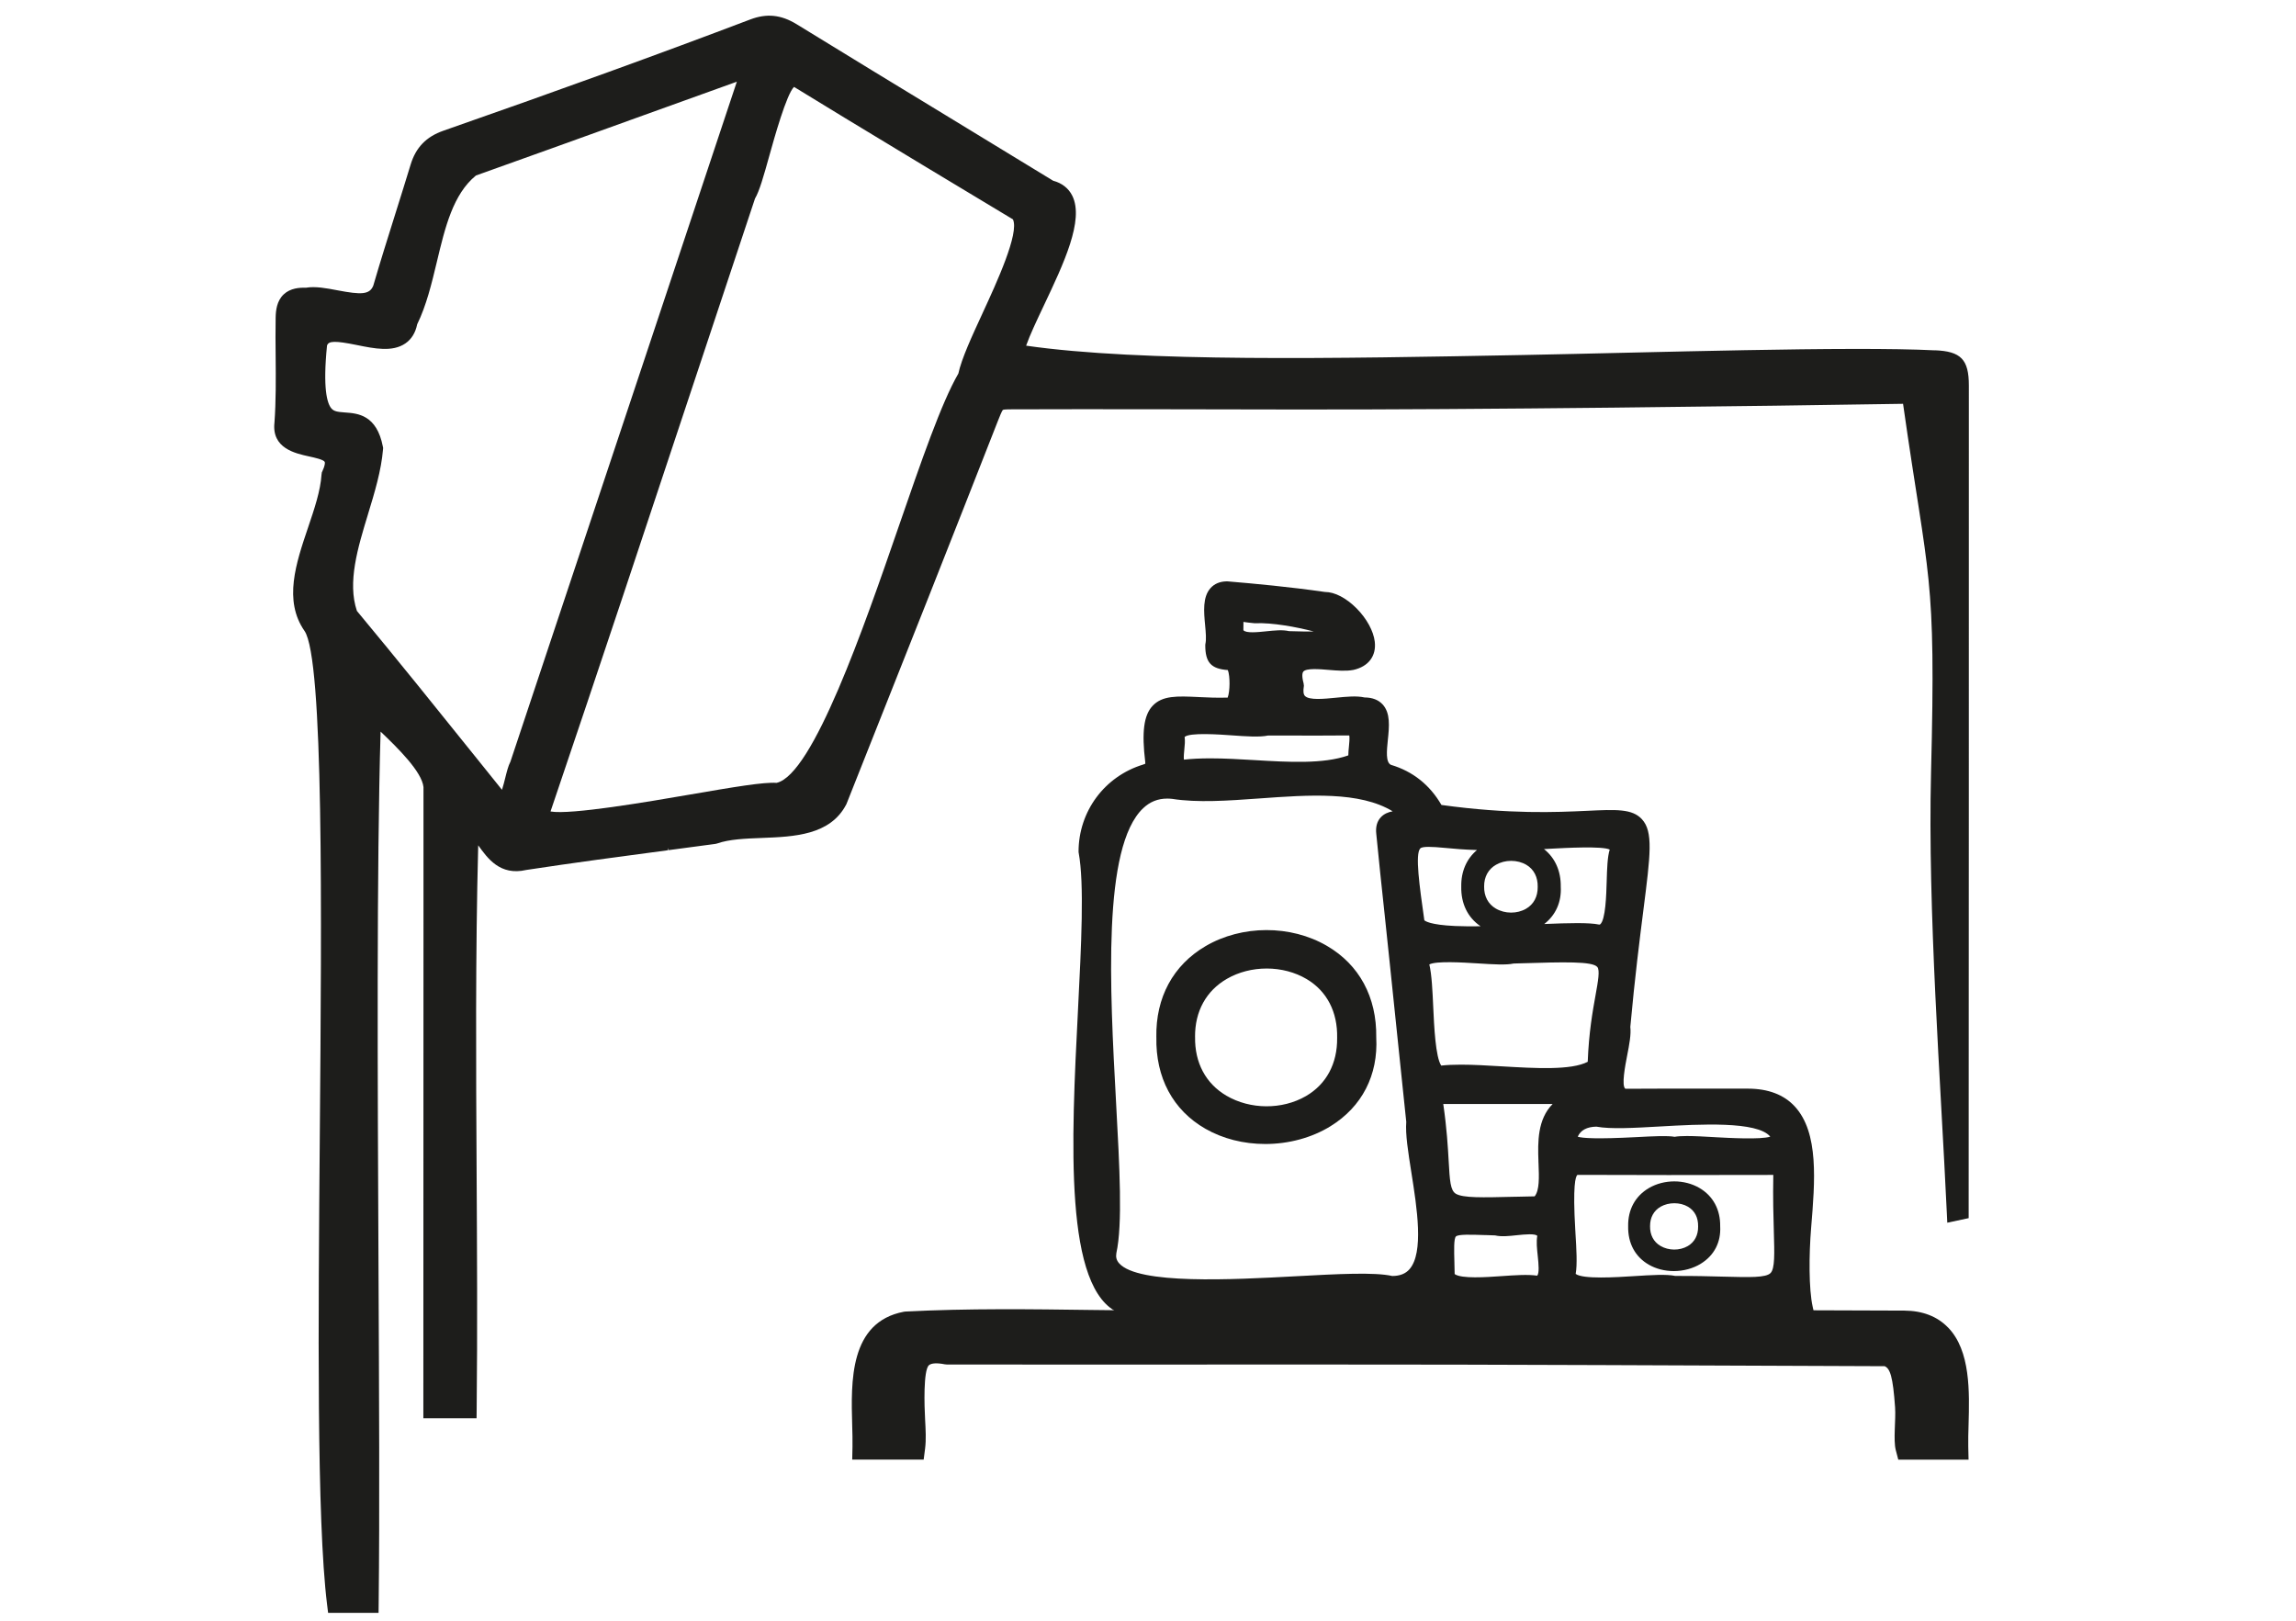
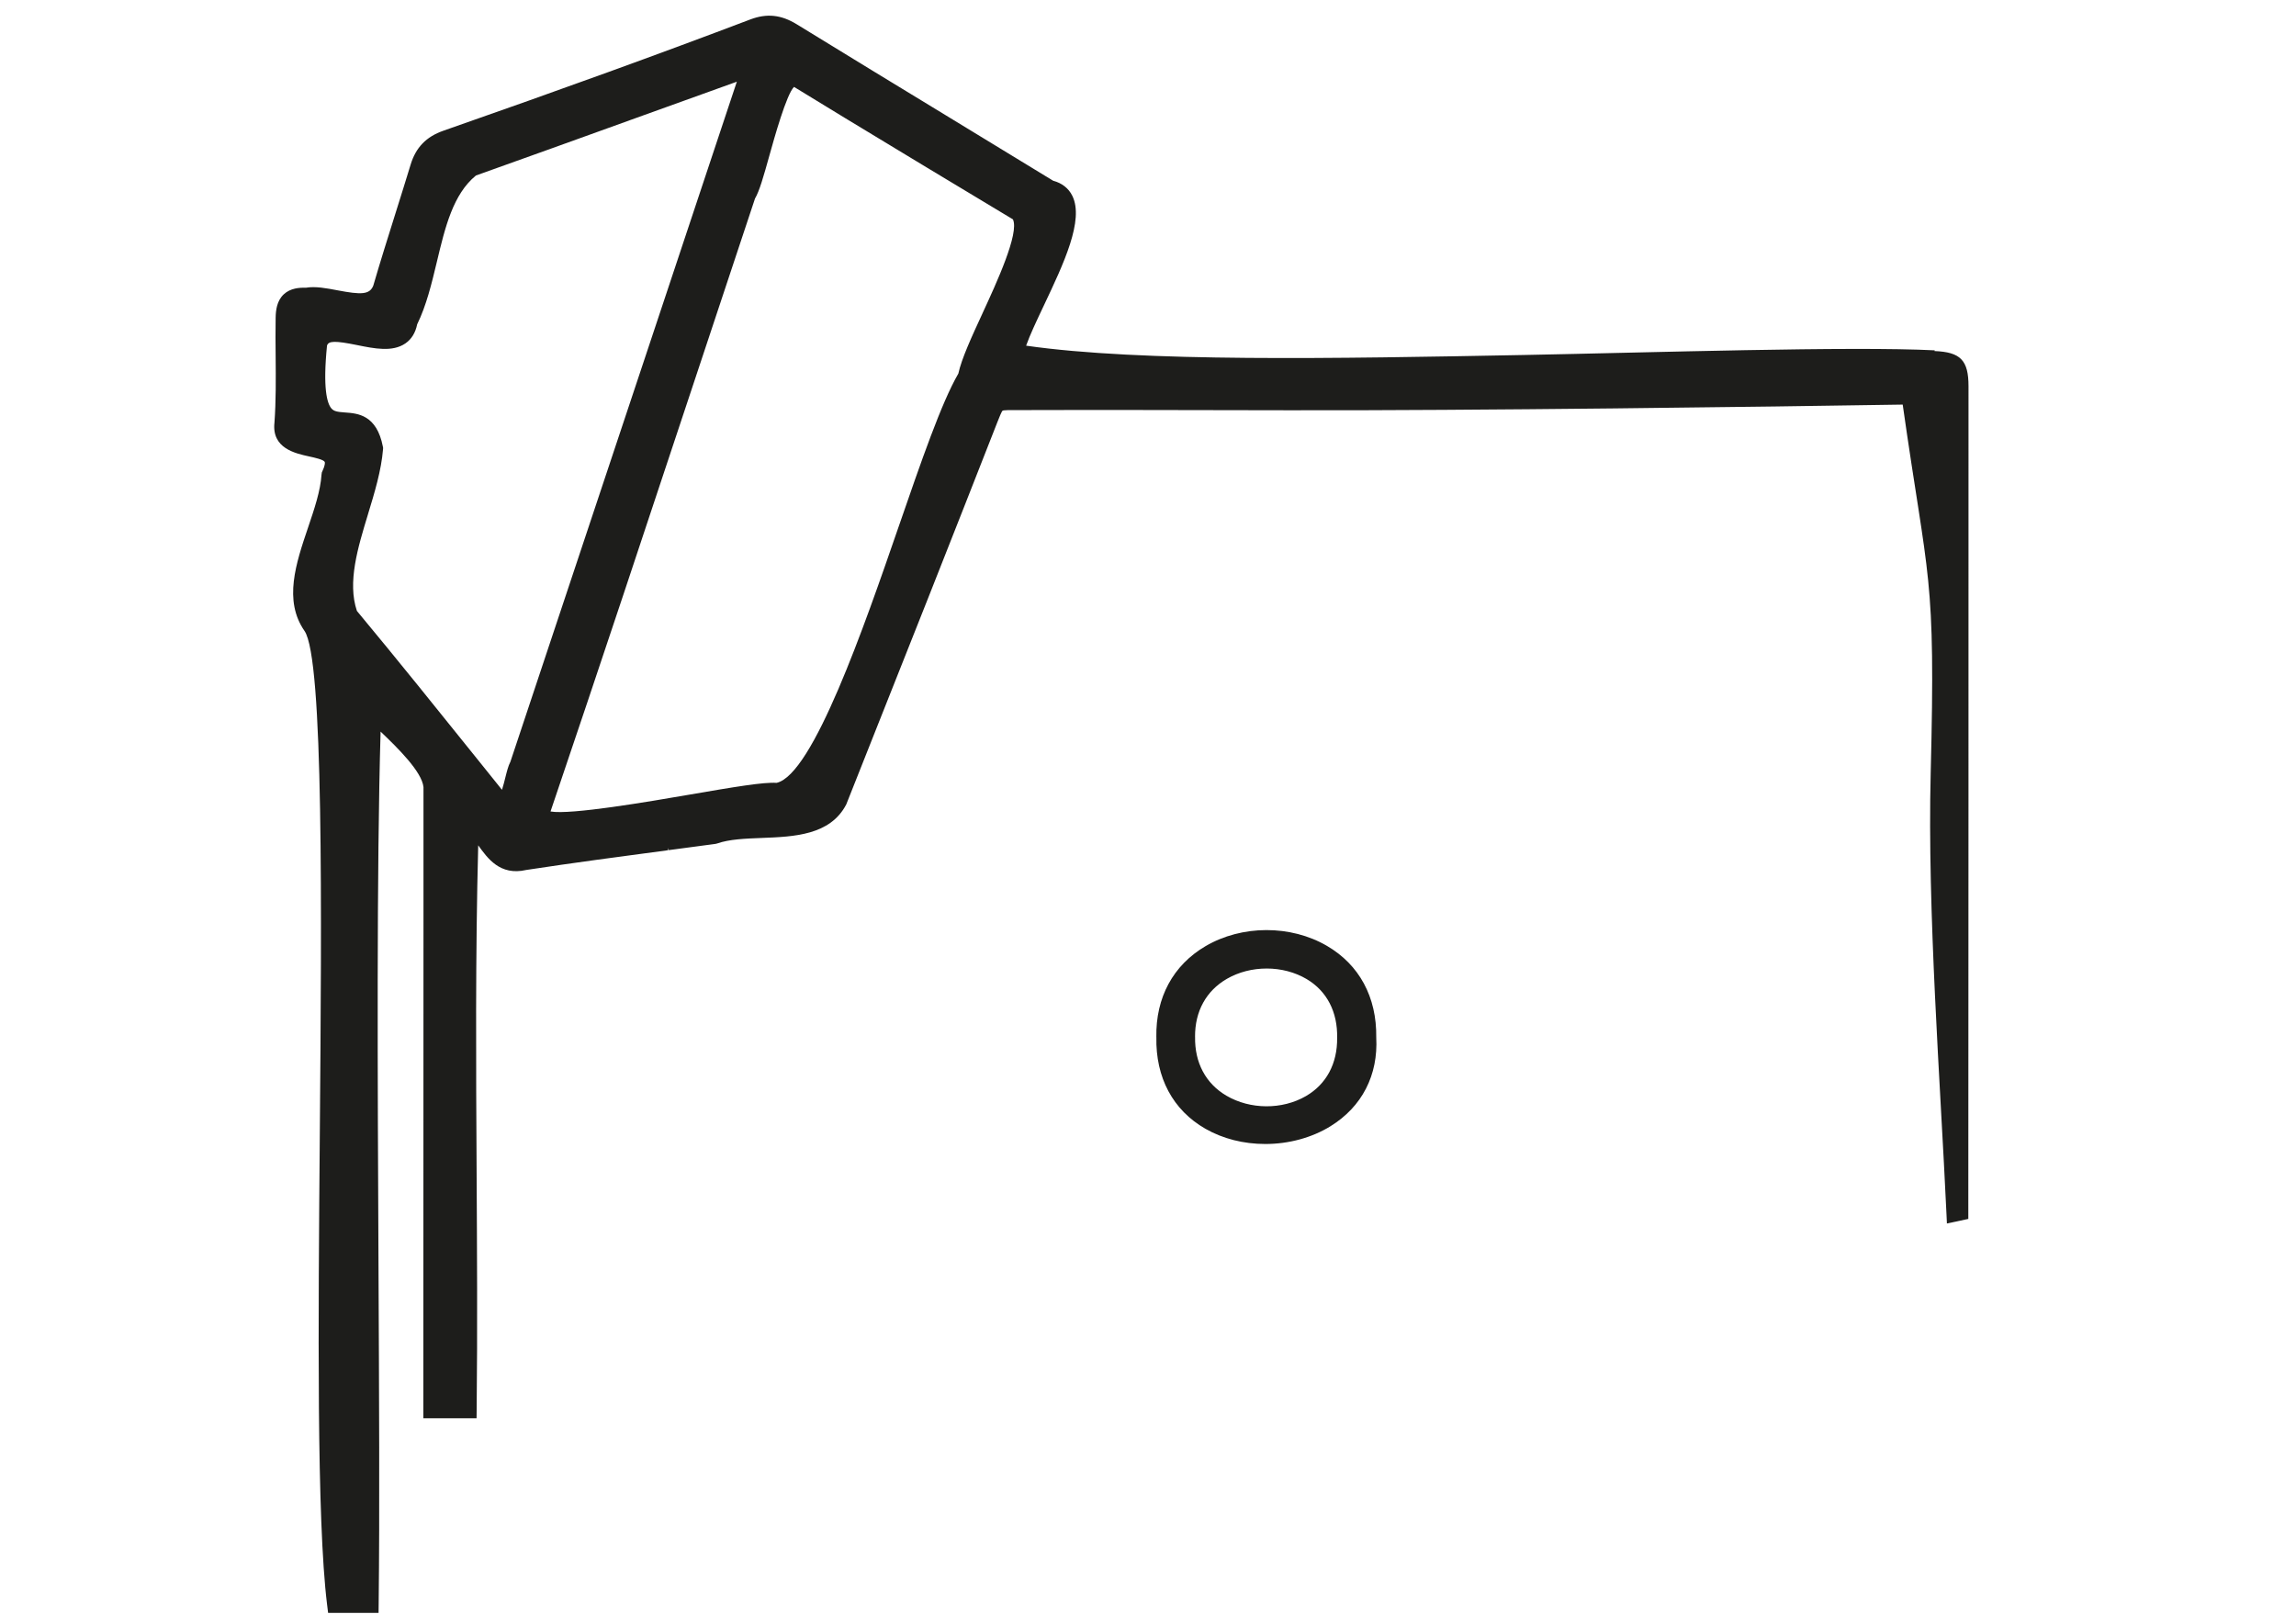
<svg xmlns="http://www.w3.org/2000/svg" id="Laag_1" viewBox="0 0 850 600">
-   <path d="m721.19,491.46c-3.97-4.11-9.41-6.22-16.18-6.27h-.01c-64.84-.31-194.48-.49-259.3,0-13.71.13-27.71-.05-41.33-.23-22.61-.31-46-.62-69.2.58l-.56.07c-20.19,3.86-19.57,25.87-19.12,41.95.08,2.88.16,5.61.11,8l-.1,4.8h26.45l.53-4.1c.42-3.29.21-6.95,0-10.84-.28-4.86-.69-18.18,1.43-20.02.9-.78,2.99-.9,5.86-.33l.82.08c39.81.04,82.17.02,125.25,0h11.9c67.98-.05,142.33.4,209.98.62,2,.86,3.06,3.79,3.86,15.26.32,4.68-.72,12.04.26,15.82l.92,3.51h26.02l-.11-4.8c-.05-2.37.02-5.1.11-8.08.34-12.21.76-27.4-7.56-36.01Z" style="fill:#1d1d1b;" />
-   <path d="m716.29,129.7c-30.75-1.58-105.87.84-152.2,1.72-69.63,1.32-141.61,2.68-184.21-3.45,1.4-3.98,3.92-9.29,6.58-14.91,7.35-15.52,14.95-31.57,10.53-40.56-1.37-2.79-3.83-4.72-7.1-5.59-13.18-8.06-26.37-16.09-39.57-24.12-18.12-11.02-36.86-22.42-55.34-33.79-5.79-3.56-11.09-4.11-17.18-1.81-33.7,12.79-69.82,25.88-113.67,41.21-6.33,2.21-10.18,6.19-12.1,12.51-1.82,5.97-3.69,11.93-5.61,18.04-2.76,8.78-5.62,17.86-8.22,26.79-1.36,3.38-4.48,3.4-13.23,1.74-4.04-.77-8.23-1.57-11.72-.96-2.32-.07-5.71.11-8.21,2.45-2.55,2.4-2.94,5.88-2.99,8.64-.09,4.83-.05,9.69,0,14.41.07,8.07.14,16.42-.44,24.42-1.06,9.5,7.61,11.39,12.8,12.53,2.02.44,5.39,1.18,5.81,2.04.13.27.12,1.32-.85,3.39l-.22.47-.12.84c-.38,5.97-2.61,12.58-4.98,19.58-4.49,13.28-9.14,27.02-1.32,38.28,7.13,10.27,6.35,103.65,5.67,186.03-.58,70.19-1.19,142.77,2.68,174.33l.39,3.15h18.68l.04-3.55c.38-33.16.16-78.21-.07-125.92-.33-68.33-.7-145.65.78-196.77,6.45,6.16,15.26,14.82,15.88,20.53v45.09c0,61.67,0,123.34-.05,185.01v3.59s19.7,0,19.7,0l.04-3.55c.31-29.02.14-58.64-.02-87.44-.22-39.79-.46-80.91.59-121.13h0c3.4,4.7,8.03,11.39,17.8,9.12,17.46-2.66,35.27-5.02,52.51-7.31l-.12-.89h0l.32.86c5.74-.76,11.49-1.52,17.32-2.31l.62-.15c4.5-1.58,10.36-1.81,16.57-2.05,11.86-.46,25.3-.97,31.23-12.4l.13-.29c22.59-56.76,39.85-100.43,55.97-141.58.61-1.54,1.52-3.86,1.9-4.19.48-.25,3.03-.23,4.54-.22h.56c27.19-.09,62.68-.02,100.24.06h.71c68.03.15,176.44-1.27,227.19-2.1,9.45,66.49,12.24,61.82,10.36,136.48-1.28,50.84,3.58,114.45,5.85,163.26l.16,3.42,7.92-1.69v-3.59c.07-125.72.07-178.96.07-304.68,0-9.61-2.94-12.65-12.6-13.02Zm-352.51-13.81c-4.01,8.68-7.8,16.89-8.99,22.41-6.26,10.77-13.66,32.22-22.23,57.04-12.58,36.44-31.58,91.46-45.06,94.48-4.7-.34-15.49,1.47-32.62,4.42-14.39,2.48-43.68,7.51-51.07,6.17,18.11-53.41,36.13-107.71,53.55-160.23,7.38-22.23,14.75-44.46,22.15-66.68,1.62-2.74,3.13-8.01,5.45-16.36,1.58-5.66,6.22-22.34,9-24.97l19.05,11.63c19.17,11.61,40.88,24.76,61.98,37.4,2.46,5.06-6.08,23.57-11.22,34.7Zm-227.55,74.49l-.86-.26.86.26c2.43-7.96,4.93-16.19,5.57-24.04l.04-.49-.09-.48c-2.28-11.83-9.33-12.34-14-12.67-2.88-.21-4.14-.41-5.09-1.53-1.6-1.91-3.17-7.5-1.6-23.19.5-1.83,3-1.88,11.13-.23,6.45,1.31,13.12,2.66,17.89-.62,2.26-1.56,3.73-3.93,4.36-7.06,3.42-6.97,5.38-15.16,7.28-23.09,3.08-12.89,5.99-25.06,14.48-32.01,18.66-6.65,37.29-13.36,55.92-20.08l1.04-.38c13.12-4.73,26.23-9.46,39.45-14.2l.19-.1-.15.44c-23,69.19-46.05,138.35-69.1,207.52l-14.6,43.85c-.78,1.48-1.31,3.58-1.92,6.03-.29,1.18-.73,2.93-1.19,4.34l-9-11.2c-14.55-18.11-29.59-36.83-44.71-55.02-3.57-10.59.33-23.41,4.11-35.8Z" style="fill:#1d1d1b;" />
-   <path d="m670.5,454.53h0c1.43-17.31,2.9-35.19-6.04-44.9-4.04-4.39-9.89-6.61-17.39-6.61h-11.43c-12.09-.02-22.98-.03-33.9.05-1.54-1.03-.07-8.61.65-12.31.78-4,1.51-7.79,1.17-10.59,1.68-18.43,3.51-32.76,4.84-43.26,2.62-20.53,3.7-29.03-.55-33.64-3.59-3.89-9.5-3.61-20.33-3.1-11.36.52-28.5,1.32-53.88-2.17-4.32-7.45-10.64-12.46-18.69-14.85-2.01-.95-1.57-5.2-1.15-9.32.5-4.83,1.01-9.82-1.93-13.04-1.56-1.7-3.8-2.57-6.68-2.59-2.98-.66-6.7-.29-10.65.1-4.41.44-9.9.98-11.45-.67-.56-.6-.69-1.78-.39-3.62l.02-.13-.12-.93c-.85-3.09-.3-4.08-.11-4.31,1.11-1.34,5.92-.94,9.44-.64,3.13.26,6.36.53,9.13,0,5.57-1.25,8.52-5.16,7.89-10.47-.47-3.91-2.96-8.49-6.67-12.25-3.85-3.9-8.16-6.13-11.72-6.13h-.05c-13-1.88-26.13-3.09-36.12-3.93h-.34c-2.5.06-4.49.91-5.92,2.52-2.95,3.33-2.46,8.65-1.98,13.79.25,2.67.48,5.19.09,6.89l-.04.46c.01,6.36,2.14,8.74,8.36,9.18.87,2.29.81,7.96-.07,10.2h-.21c-3.84.11-7.34-.05-10.42-.2l-.32-.02c-7.69-.35-13.24-.62-16.88,3.31-3.22,3.47-4.02,9.7-2.68,20.76,0,.18.02.56.02.61-.04.03-.19.14-.85.34-14.26,4.38-23.85,17.31-23.86,32.27l.04.34c2.13,11.44.97,34.17-.25,58.24-2.48,48.66-5.29,103.81,15.38,112.23l.52.12h.36c33.24-.93,68.07-.39,101.75.12h.38c20.19.31,41.06.63,61.82.63,35.36,0,64.18,2.33,89.15.27l3.35-.28-.73-3.28c-1.44-6.47-1.39-19.19-.56-29.19Zm-154.93-154.18c-1.59.29-3.19.91-4.41,2.24-1.39,1.51-1.94,3.58-1.65,6.12.94,9.69,1.99,19.54,2.92,28.22l.05.46c.66,6.24,1.35,12.69,2,19.04,1.65,15.61,3.23,30.92,4.9,47.12l1.23,11.77c-.36,4.53.68,11.09,1.88,18.69,2.09,13.22,4.68,29.67-.67,35.84-1.46,1.68-3.53,2.51-6.39,2.53-6.56-1.48-20.14-.75-35.85.1-23.19,1.25-58.23,3.15-65.28-4.81-.96-1.09-1.27-2.25-1.02-3.74,2.35-10.74,1.21-31.64-.11-55.87-2.29-42.1-5.14-94.5,10.04-108.86,2.54-2.4,5.45-3.56,8.91-3.56.61,0,1.23.04,1.78.1,9.47,1.49,20.62.69,32.45-.16,18.2-1.31,36.98-2.67,49.23,4.77Zm-77.01-27.52c1.79-1.73,13.1-.91,17.47-.6,5.28.38,10.26.73,13.39.07h7.59c7.57.02,14.96.03,22.26-.04.1,0,.18,0,.23.01.22.78-.02,3.23-.11,4.08-.11,1.09-.23,2.21-.23,3.29-9.21,3.27-22.15,2.5-34.74,1.75-5.41-.32-11-.65-16.35-.65-3.67,0-6.87.16-9.77.48-.15-.83.06-2.91.14-3.67.17-1.67.33-3.25.12-4.73Zm21.76-42.6c1,.15,2.35.34,4.06.49h.37c6.2-.26,15.16,1.36,21.61,3.06-2.29.03-5.27,0-9.13-.13-2.45-.57-5.39-.26-8.57.07-2.97.31-7.39.78-8.35-.43.02-.86.02-1.61.02-2.27h0v-.79Zm109.22,199.66h0l.04.92c.2,5.05.38,9.82-1.44,12.08-2.6.05-5.01.11-7.38.16h-.36c-11.71.29-18.77.46-21.43-1.12-2.04-1.21-2.25-4.85-2.66-12.15-.29-5.13-.69-12.09-2-21.08,12.76.01,25.53.02,38.4.01h2.08c-5.6,5.66-5.51,14.06-5.24,21.16Zm-30.55,27.86c.86-.85,5.41-.7,10.7-.52h.36c1.07.05,2.21.08,3.44.12,2.33.55,5.1.25,8.06-.07,3.21-.34,6.65-.63,7.57.21-.4,2.23-.12,4.79.17,7.49.33,3.07.6,6.37-.2,7.28-3.43-.51-8.16-.19-13.26.17-5.58.39-14.78,1.04-17.3-.76-.03-1.36-.06-2.62-.09-3.78v-.34c-.14-4.83-.25-9,.56-9.81Zm55.82-131.45c-.14,4.98-.41,14.25-2.41,15.89-.08.07-.18.12-.38.09-1.85-.39-4.6-.54-8.13-.54s-7.48.14-12.19.33c4.26-3.32,6.41-8.17,6.11-13.8.08-5.81-2.1-10.67-6.21-13.94.89-.05,1.82-.1,2.8-.15,4.79-.26,18.82-1.03,21.53.33-.85,2.76-.98,6.97-1.12,11.79Zm-29.83,10.11c-3.35,1.94-7.86,1.92-11.24-.07-2.84-1.67-4.36-4.56-4.3-8.15v-.02c-.03-3.54,1.53-6.39,4.39-8.03,1.65-.95,3.59-1.45,5.62-1.45s4,.51,5.64,1.48c2.77,1.65,4.26,4.54,4.18,8.18.04,3.57-1.48,6.43-4.28,8.05Zm-24.01-8.2c-.13,6.31,2.4,11.48,7.16,14.7-3.67.05-6.78.01-9.42-.1-9.32-.42-11.15-1.87-11.41-2.13-1.79-12.63-3.47-24.52-1.51-26.58.79-.83,4.26-.67,9.23-.2,3.03.29,7,.66,11.78.78-3.88,3.27-5.93,7.97-5.83,13.53Zm-7.42,66.27c-2.12-3.19-2.63-14.63-2.95-21.58-.28-6.15-.54-11.98-1.45-15.87,2.58-1.34,12.43-.72,17.92-.38,5.69.36,10.6.66,13.27.05l2.69-.08c15.93-.48,26.45-.79,28.3,1.35,1.02,1.19.29,5.27-.65,10.48-1.05,5.85-2.49,13.83-2.89,24.63-6.17,3.19-19.22,2.42-31.85,1.68-5.39-.32-10.49-.62-15.13-.62-2.81,0-5.18.11-7.25.34Zm49.69,61.74l-.06-.92c-.96-16.36.05-19.85.82-20.36,20.95.09,44.58.09,72.21.02.1,0,.2,0,.28,0,0,.03,0,.05,0,.08-.16,8.63.04,15.42.2,20.93.24,8.24.4,13.69-1.22,15.32-1.73,1.74-7.6,1.59-17.38,1.33-4.8-.13-10.78-.29-17.87-.26-3.23-.7-8.79-.34-15.3.07-6.64.42-18.93,1.2-21.59-.83.63-3.48.28-9.25-.1-15.37Zm51.64-35.24h-.08c-3.8-.22-7.38-.42-10.28-.42-1.98,0-3.43.09-4.55.29-2.7-.48-7.78-.22-14.21.12-14.59.76-19.95.4-21.67-.16,1.06-2.42,3.42-3.66,6.89-3.72,5.31.97,13.82.49,23.68-.07,14.44-.82,35.95-2.05,40.71,3.77-3.52,1.14-15.24.49-20.5.2Z" style="fill:#1d1d1b;" />
+   <path d="m716.29,129.7c-30.75-1.58-105.87.84-152.2,1.72-69.63,1.32-141.61,2.68-184.21-3.45,1.4-3.98,3.92-9.29,6.58-14.91,7.35-15.52,14.95-31.57,10.53-40.56-1.37-2.79-3.83-4.72-7.1-5.59-13.18-8.06-26.37-16.09-39.57-24.12-18.12-11.02-36.86-22.42-55.34-33.79-5.79-3.56-11.09-4.11-17.18-1.81-33.7,12.79-69.82,25.88-113.67,41.21-6.33,2.21-10.18,6.19-12.1,12.51-1.82,5.97-3.69,11.93-5.61,18.04-2.76,8.78-5.62,17.86-8.22,26.79-1.36,3.38-4.48,3.4-13.23,1.74-4.04-.77-8.23-1.57-11.72-.96-2.32-.07-5.71.11-8.21,2.45-2.55,2.4-2.94,5.88-2.99,8.64-.09,4.83-.05,9.69,0,14.41.07,8.07.14,16.42-.44,24.42-1.06,9.5,7.61,11.39,12.8,12.53,2.02.44,5.39,1.18,5.81,2.04.13.27.12,1.32-.85,3.39l-.22.47-.12.84c-.38,5.97-2.61,12.58-4.98,19.58-4.49,13.28-9.14,27.02-1.32,38.28,7.13,10.27,6.35,103.65,5.67,186.03-.58,70.19-1.19,142.77,2.68,174.33l.39,3.15h18.68l.04-3.55c.38-33.16.16-78.21-.07-125.92-.33-68.33-.7-145.65.78-196.77,6.45,6.16,15.26,14.82,15.88,20.53v45.09c0,61.67,0,123.34-.05,185.01v3.59s19.7,0,19.7,0l.04-3.55c.31-29.02.14-58.64-.02-87.44-.22-39.79-.46-80.91.59-121.13h0c3.4,4.7,8.03,11.39,17.8,9.12,17.46-2.66,35.27-5.02,52.51-7.31l-.12-.89h0l.32.86c5.74-.76,11.49-1.52,17.32-2.31l.62-.15c4.5-1.58,10.36-1.81,16.57-2.05,11.86-.46,25.3-.97,31.23-12.4c22.59-56.76,39.85-100.43,55.97-141.58.61-1.54,1.52-3.86,1.9-4.19.48-.25,3.03-.23,4.54-.22h.56c27.19-.09,62.68-.02,100.24.06h.71c68.03.15,176.44-1.27,227.19-2.1,9.45,66.49,12.24,61.82,10.36,136.48-1.28,50.84,3.58,114.45,5.85,163.26l.16,3.42,7.92-1.69v-3.59c.07-125.72.07-178.96.07-304.68,0-9.61-2.94-12.65-12.6-13.02Zm-352.51-13.81c-4.01,8.68-7.8,16.89-8.99,22.41-6.26,10.77-13.66,32.22-22.23,57.04-12.58,36.44-31.58,91.46-45.06,94.48-4.7-.34-15.49,1.47-32.62,4.42-14.39,2.48-43.68,7.51-51.07,6.17,18.11-53.41,36.13-107.71,53.55-160.23,7.38-22.23,14.75-44.46,22.15-66.68,1.62-2.74,3.13-8.01,5.45-16.36,1.58-5.66,6.22-22.34,9-24.97l19.05,11.63c19.17,11.61,40.88,24.76,61.98,37.4,2.46,5.06-6.08,23.57-11.22,34.7Zm-227.55,74.49l-.86-.26.86.26c2.43-7.96,4.93-16.19,5.57-24.04l.04-.49-.09-.48c-2.28-11.83-9.33-12.34-14-12.67-2.88-.21-4.14-.41-5.09-1.53-1.6-1.91-3.17-7.5-1.6-23.19.5-1.83,3-1.88,11.13-.23,6.45,1.31,13.12,2.66,17.89-.62,2.26-1.56,3.73-3.93,4.36-7.06,3.42-6.97,5.38-15.16,7.28-23.09,3.08-12.89,5.99-25.06,14.48-32.01,18.66-6.65,37.29-13.36,55.92-20.08l1.04-.38c13.12-4.73,26.23-9.46,39.45-14.2l.19-.1-.15.44c-23,69.19-46.05,138.35-69.1,207.52l-14.6,43.85c-.78,1.48-1.31,3.58-1.92,6.03-.29,1.18-.73,2.93-1.19,4.34l-9-11.2c-14.55-18.11-29.59-36.83-44.71-55.02-3.57-10.59.33-23.41,4.11-35.8Z" style="fill:#1d1d1b;" />
  <path d="m428.1,383.94c-.32,15,6.14,27.06,18.17,33.94,6.43,3.68,14.1,5.63,22.17,5.63,8.68,0,17.24-2.33,24.11-6.57,11.69-7.21,17.71-18.93,16.95-32.93.21-14.85-6.27-26.87-18.26-33.85-13.42-7.83-31.48-7.78-44.94.11-12,7.04-18.47,19.01-18.21,33.67Zm14.32-.08v-.02c-.07-9.44,4.13-17.07,11.82-21.49,4.33-2.49,9.42-3.8,14.71-3.8s10.48,1.35,14.79,3.91c7.49,4.45,11.49,12.17,11.28,21.77.11,9.51-3.99,17.17-11.56,21.55-8.79,5.09-20.63,5.03-29.46-.17-7.63-4.49-11.74-12.21-11.57-21.75Z" style="fill:#1d1d1b;" />
-   <path d="m610.44,468.21c2.69,1.54,5.87,2.35,9.22,2.35,3.59,0,7.15-.97,10-2.73,4.95-3.05,7.49-7.98,7.17-13.82.09-6.23-2.65-11.28-7.7-14.23-5.58-3.25-13.09-3.23-18.69.04-5.06,2.97-7.79,8-7.68,14.11-.13,6.3,2.59,11.37,7.68,14.28Zm.43-14.28v-.02c-.02-3.17,1.37-5.73,3.93-7.2,1.48-.84,3.27-1.27,5.05-1.27s3.61.43,5.07,1.3c2.52,1.5,3.81,4.02,3.74,7.34.04,3.2-1.32,5.76-3.83,7.22-3.02,1.75-7.08,1.72-10.11-.06-2.54-1.49-3.91-4.09-3.85-7.31Z" style="fill:#1d1d1b;" />
</svg>